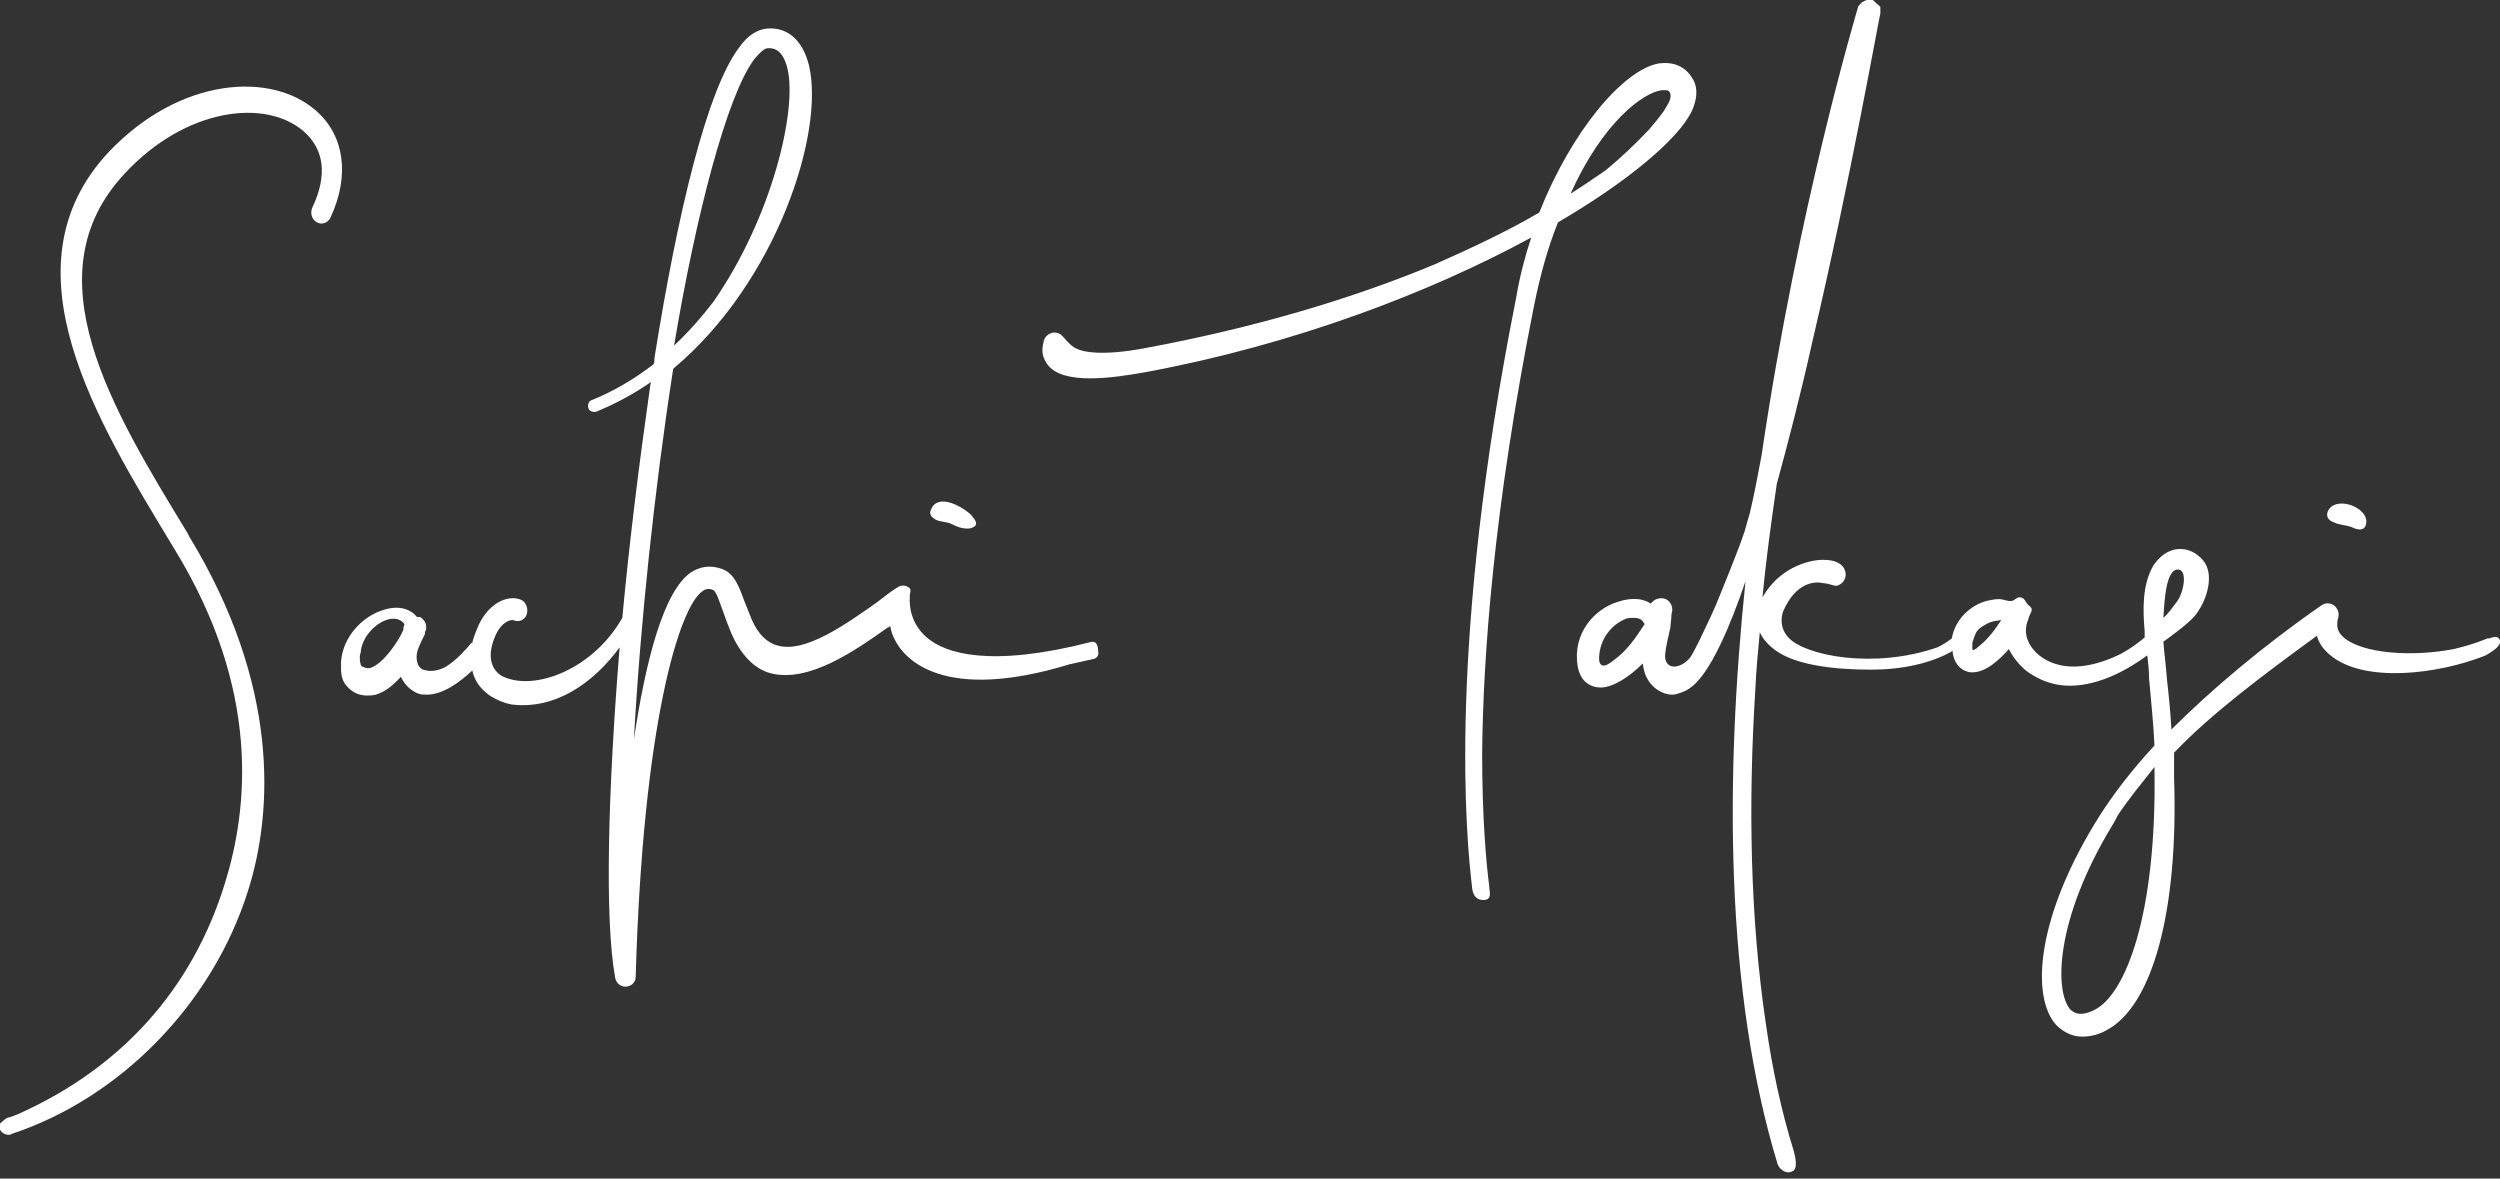
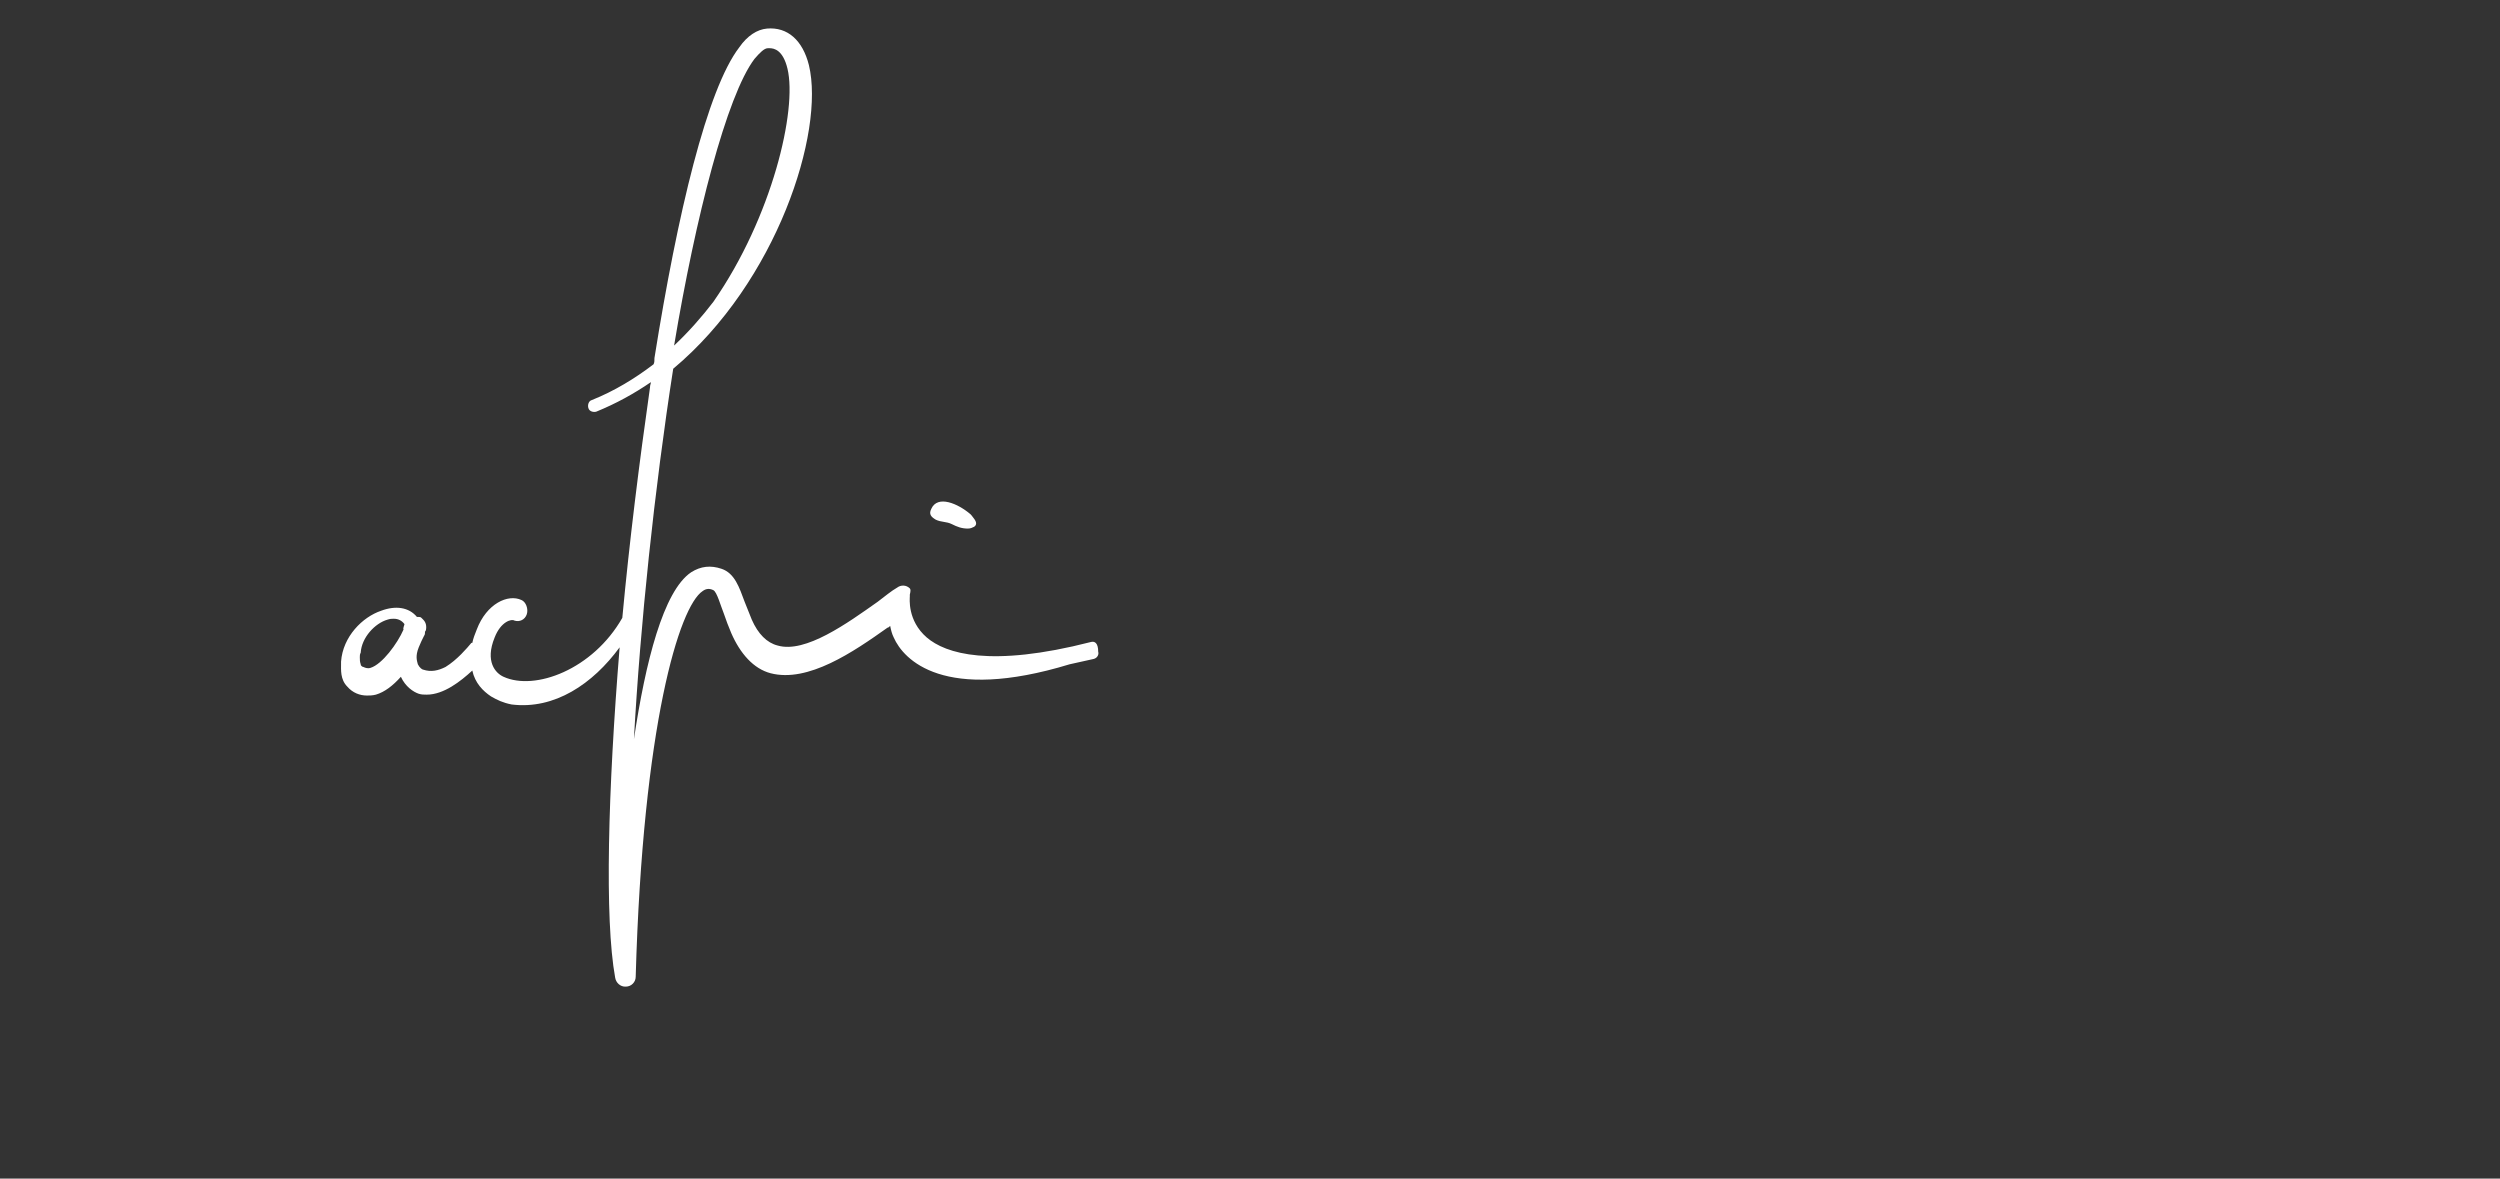
<svg xmlns="http://www.w3.org/2000/svg" version="1.1" id="レイヤー_1" x="0px" y="0px" viewBox="0 0 280 132" style="enable-background:new 0 0 280 132;" xml:space="preserve">
  <rect x="0" y="0" width="280" height="132" fill="#333333" stroke="none" />
  <style type="text/css">
	.st0{fill:#FFFFFF;}
</style>
  <g>
    <g>
-       <path class="st0" d="M35.4,12.4C30.4,8,20.2,8.6,12.2,17c-12.1,12.9-1.3,30.2,7.1,44.1l0.3,0.5c9.6,15.7,8.2,28.9,5.6,37.3    c-3.7,12-11.7,20.7-23,25.8c-0.5,0.2-0.9,0.4-1.4,0.5c-0.2,0.1-0.3,0.2-0.4,0.3c-0.3,0.2-0.6,0.5-0.5,0.7c0.1,0.6,0.6,0.9,1.1,0.9    c0.1,0,0.2,0,0.3-0.1c12.1-4,22.5-14.5,26.5-27.3c2.8-8.9,3.5-23-6.6-39.6L21,59.7c-8.4-13.8-17.7-28.9-7-40.3    c6.8-7.3,15.7-8.4,20-4.7c2.3,2,2.7,4.9,1,8.5c-0.3,0.6-0.1,1.4,0.5,1.7c0.5,0.3,1.2,0.1,1.5-0.5C39.2,19.7,38.6,15.2,35.4,12.4z" />
      <path class="st0" d="M122.2,71.9c-11.3,2.9-16.3,1.3-18.4-0.5c-2.2-1.9-1.9-4.4-1.9-4.6c0-0.1,0-0.2,0-0.2c0.1-0.4,0.1-0.6,0-0.7    c-0.4-0.4-1-0.4-1.4-0.1c-0.7,0.4-1.4,1-2.2,1.6c-3.4,2.4-8.1,5.8-11.2,4.9c-1.2-0.3-2.2-1.3-2.9-2.9c-0.3-0.7-0.5-1.3-0.8-2    c-0.6-1.6-1.1-3.2-2.6-3.7c-1.2-0.4-2.3-0.3-3.4,0.4c-3.1,2.1-5.1,10-6.4,18.7c0.7-12.8,2.3-28,4.4-41.5c11.6-9.7,17-26.5,15.2-34    c-0.7-2.8-2.4-4.3-4.7-4.1c-1.1,0.1-2.2,0.8-3.1,2.1c-3.6,4.7-6.9,18.5-9.5,34.8c0,0.3,0,0.5-0.1,0.7c-2.1,1.6-4.4,3-6.9,4    c-0.4,0.1-0.5,0.6-0.4,0.9c0.1,0.4,0.6,0.5,0.9,0.4c2.2-0.9,4.2-2,6.1-3.3c0,0.2-0.1,0.3-0.1,0.6c-1.2,8.4-2.3,17.2-3.1,25.8    c-3.3,5.8-9.8,8.2-13.3,6.6c-0.9-0.4-2.1-1.7-1-4.4c0.7-1.8,1.9-2.1,2.2-1.9c0.6,0.2,1.2-0.1,1.4-0.7s-0.1-1.4-0.6-1.6    c-1.5-0.7-3.9,0.4-5,3.3c-0.2,0.5-0.4,1-0.5,1.5c0,0,0,0-0.1,0c-0.5,0.6-1.6,1.9-2.9,2.7c-0.8,0.4-1.6,0.6-2.5,0.3    c-0.1,0-0.4-0.2-0.6-0.6c-0.1-0.4-0.3-0.9,0.1-1.9c0.2-0.5,0.4-0.9,0.6-1.3l0,0c0.1-0.1,0.1-0.3,0.1-0.4s0.1-0.2,0.1-0.2    c0.1-0.5,0-0.9-0.3-1.2l0,0l-0.1-0.1c0,0,0,0-0.1-0.1s-0.2-0.1-0.3-0.1l0,0c-0.1,0-0.2,0-0.2,0c-0.9-1.1-2.4-1.3-4-0.7    c-2.1,0.7-4.3,2.9-4.5,5.7v0.2c0,0.7-0.1,1.8,0.7,2.6c0.6,0.7,1.4,1,2.2,1c0.3,0,0.6,0,1-0.1c1-0.3,1.9-1,2.8-2    c0.5,1.1,1.4,1.7,2,1.9c0.3,0.1,0.6,0.1,0.9,0.1c1.9,0,3.8-1.5,5.1-2.7c0.3,1.4,1.2,2.3,2.1,2.9c0.7,0.4,1.3,0.7,2.3,0.9    c4.8,0.6,9.1-2.3,12.1-6.4c-1.3,16-1.7,30.4-0.5,37c0.1,0.6,0.6,1,1.1,1h0.1c0.6,0,1.1-0.5,1.1-1.1c0.8-28.3,4.9-41.5,7.5-43.2    c0.4-0.3,0.8-0.3,1.2-0.1c0.4,0.2,0.8,1.7,1.2,2.7c0.2,0.6,0.5,1.4,0.8,2.1c1,2.3,2.5,4,4.4,4.5c4.2,1.1,9.3-2.4,13.1-5.1    c0.1,0,0.2-0.1,0.3-0.2c0.1,0.5,0.2,0.9,0.4,1.3c1.1,2.5,5.6,7.3,19.7,3c0.9-0.2,1.8-0.4,2.7-0.6c0.4-0.1,0.6-0.5,0.5-0.8    C123,72,122.6,71.8,122.2,71.9z M43.4,69.4c0.3-0.1,0.5-0.1,0.7-0.1c0.5,0,0.9,0.2,1.2,0.6l0,0c0,0.1-0.2,0.5-0.1,0.6    c-0.7,1.6-2.4,3.9-3.7,4.3c-0.3,0.1-0.6,0-0.8-0.1c-0.1,0-0.2-0.1-0.2-0.1c-0.1-0.1-0.1-0.1-0.1-0.2c-0.1-0.3-0.1-0.5-0.1-0.8    c0-0.2,0-0.3,0.1-0.5C40.5,71.4,42,69.8,43.4,69.4z M75.5,38.7c2.4-14.4,5.9-28,9-32.1c0.6-0.7,1.1-1.2,1.5-1.2c0.1,0,0.1,0,0.2,0    c0.5,0,1.5,0.2,2,2.3c1.1,4.6-1.7,16.6-8.3,26.1C78.6,35.5,77.1,37.2,75.5,38.7z" />
-       <path class="st0" d="M189.5,12.4c0.8-1.8,0.5-3,0-3.7c-0.8-1.3-2.1-1.8-3.7-1.6c-4,0.7-9.8,7.6-13.4,16.7c-3.4,2-7.4,3.9-11.7,5.8    c-9.1,3.8-20.1,7.1-32.5,9.4c-4.8,0.9-6.9,0.4-7.5,0.1c-0.9-0.3-1.5-1.4-2-1.7c-0.7-0.4-1.6,0-1.8,0.8c-0.4,1.5,0.1,2.1,0.4,2.6    c1.7,2.4,7.5,1.5,10.9,0.9c16.8-3.1,32.1-9,43.3-15.1c-0.7,2.1-1.3,4.4-1.7,6.8c-7.7,38.7-5.6,60.5-4.9,66.2    c0.1,0.7,0.5,1.2,1.2,1.2c0.1,0,0.1,0,0.2,0c0.7-0.1,0.6-0.7,0.5-1.4c0,0,0,0,0-0.1C166.5,97,166,92,166,84.4    c0.1-10.9,1.3-27.5,5.8-50.1c0.7-3.5,1.6-6.7,2.7-9.4C182.2,20.4,188,15.6,189.5,12.4z M179.8,19.1c-0.2,0.1-0.4,0.3-0.6,0.4    c-1,0.7-2.2,1.5-3.3,2.2c3.6-8,8.1-11.3,10.2-11.6c0.1,0,0.2,0,0.3,0c0.2,0,0.4,0,0.5,0.1s0.2,0.3,0.2,0.4    c0.1,0.6-0.5,1.4-0.8,1.9c-0.5,0.7-1,1.3-1.6,2C183.2,16.1,181.5,17.7,179.8,19.1z" />
-       <path class="st0" d="M280,71.7c-0.2-0.5-0.7-0.4-1.2-0.2c-0.1,0-0.1,0-0.2,0c-1.2,0.5-2.5,0.9-3.8,1.2c-4.7,0.9-10.2,0.5-12.3-1.3    c-0.7-0.6-0.9-1.3-0.6-2.3c0.1-0.5-0.1-1-0.5-1.3s-1-0.3-1.4,0c-6.5,4.5-12.4,9.5-16.8,13.9c-0.1-1.8-0.3-3.9-0.5-5.6    c-0.1-1.4-0.3-2.9-0.4-4.2c0,0,0-0.1,0.1-0.1c1.1-0.8,2.6-1.9,3.4-2.8c1.4-1.7,2.3-4.7,0.9-6.3c-0.8-0.9-1.8-1.3-2.8-1.2    c-1.1,0.1-2,0.8-2.7,1.8c-1.3,2.2-1.2,5-1,7.4c0,0.3,0,0.5,0,0.7c-0.6,0.5-1.5,1.2-2.6,1.8c-2.6,1.3-6.4,2.4-9.2,0.2    c-0.4-0.3-2.2-1.9-1.2-4.1l0,0v-0.1c0.1-0.3,0.5-0.9,0.3-1.1c-0.1-0.2-0.3-0.3-0.4-0.4c-0.3-0.4-0.4-0.8-0.9-0.8    c-0.4,0-0.6,0.4-0.9,0.4c-0.4,0.1-0.9-0.2-1.4-0.2s-0.9,0.1-1.4,0.2c-1.8,0.5-3.5,2-3.9,4.2c-0.5,0.4-1,0.7-1.6,1    c-7.2,2.5-14.9,0.9-16.7-1.1c-1-1.1-0.8-2.3-0.6-2.9c1.4-3.3,3.6-3.4,4.4-3.2c1.2,0.1,1.4,0.5,1.9,0.2c0.6-0.3,0.9-1,0.6-1.7    c-0.2-0.5-0.8-1.1-2.4-1.1c-1.8,0-5,1-6.8,4.2c0.4-4.3,1-8.6,1.6-12.7c1.2-4.4,2.6-9.7,4-16c4.3-18.3,7.5-36.5,7.6-36.7    c0,0,0,0,0-0.1V1.3V1.2V1.1V1V0.9V0.8c0,0,0-0.1-0.1-0.1c0,0,0-0.1-0.1-0.1c0,0,0-0.1-0.1-0.1l-0.1-0.1c0,0-0.1,0-0.1-0.1L210,0.2    c0,0-0.1,0-0.1-0.1c0,0-0.1,0-0.1-0.1l0,0c0,0,0,0-0.1,0c0,0,0,0-0.1,0l0,0h-0.1h-0.1c-0.1,0-0.1,0-0.2,0h-0.1    c-0.1,0-0.1,0-0.2,0.1c0,0,0,0-0.1,0l-0.1,0.1c0,0,0,0-0.1,0l-0.1,0.1c0,0,0,0-0.1,0.1l-0.1,0.1c0,0,0,0.1-0.1,0.1    c0,0,0,0.1-0.1,0.1v0.1l0,0c-0.1,0.4-6.7,22.3-10.8,50.2c-0.4,2.1-0.8,4.3-1.3,6.4c-0.2,0.7-0.4,1.4-0.6,2.1    c-0.8,2.4-1.8,4.7-2.7,7c-0.7,1.8-1.5,3.4-2.3,5.1c-0.3,0.6-0.7,1.4-1,1.9c-0.2,0.3-0.6,0.7-1,0.9c-1.1,0.6-2,0.1-1.9-1.1    c0.1-1.1,0.4-2.1,0.6-3.1c0-0.4,0.1-0.8,0.1-1.3c0-0.2,0.1-0.4,0.1-0.6c0-0.7-0.5-1.3-1.2-1.3c-0.5,0-0.9,0.2-1.2,0.6    c-0.9-0.6-2.2-0.7-3.7-0.2c-2.6,0.8-5.1,3.5-4.5,7.2c0.3,1.8,1.5,2.4,2.6,2.4h0.1c1.4-0.1,3.1-1.2,4.6-2.7c0.1,1.1,0.5,2,1.3,2.7    c0.6,0.5,1.3,0.8,2,0.8c0.3,0,0.6-0.1,0.9-0.2c1.1-0.4,3.4-1.1,7.3-12.5c-2.3,22-2.3,45.9,3.6,65.3c0.2,0.5,0.7,0.9,1.2,0.9    c0.1,0,0.2,0,0.4-0.1c0.7-0.2,0.4-1.6,0.2-2.3c-1.4-4.5-2.4-9.2-3.1-14.1c-1.8-12-2-24.9-1.2-37.6c0.1-2.2,0.3-4.3,0.5-6.4    c0.3,0.7,0.9,1.4,1.7,2c2.3,1.7,6.6,2.2,10.8,2.2c3.4,0,6.7-0.7,9.1-2.1c0,0.1,0,0.1,0,0.2c0.3,1.9,1.7,2.2,2.1,2.2h0.1    c1.6,0,3.1-1.5,4.1-2.6c0.5,1,1.2,1.8,1.9,2.4c1.6,1.2,3.3,1.7,4.9,1.7c3.5,0,6.8-2,8.7-3.4c0.1,0.9,0.2,1.7,0.2,2.6    c0.2,2.4,0.5,5,0.6,7.5c-2.5,2.7-4.5,5.3-6.1,7.8c-7.1,11.2-7.8,20.3-4.9,23.5c0.8,0.8,1.8,1.3,2.9,1.3c0.9,0,1.8-0.2,2.7-0.7    c5.2-2.7,8.1-13.4,7.6-28.3c0-0.5,0-2.4,0-2.8c4.1-4.3,9.7-8.5,16-13.1c0.2,0.8,0.7,1.5,1.4,2.1c3.8,3.3,12.3,2.2,17.5,0.1    C278.9,73.1,280.2,72.4,280,71.7z M184,69.6c0.1,0.1,0.1,0.2,0.2,0.3l0,0c-1,1.5-1.9,2.9-3.4,4c-0.4,0.3-1,0.8-1.4,0.6    c-0.3-0.2-0.3-0.5-0.3-0.9c0.1-2,1.3-3.6,3-4.3c0.3-0.1,0.6-0.1,0.9-0.1C183.4,69.2,183.8,69.3,184,69.6z M243.1,64.4    c0.2-0.4,0.5-0.6,0.7-0.6c1.3-0.2,0.8,2.6,0,3.6c-0.3,0.4-1,1.4-1.5,1.8C242.4,67.6,242.5,65.5,243.1,64.4z M234.6,113.1    c-1.8,0.9-2.4,0.2-2.7,0c-1.8-2-1.8-10,4.7-20.7c0.2-0.3,0.4-0.7,0.6-1.1c1.2-1.8,2.6-3.5,4.1-5.4    C241.6,102.6,238,111.4,234.6,113.1z M224.1,69.5c-0.1,0.2-0.3,0.4-0.4,0.6c-0.4,0.6-0.9,1.2-1.5,1.8c-0.2,0.2-0.5,0.4-0.7,0.6    c-0.1,0.1-0.2,0.2-0.3,0.2c-0.1,0.1-0.2,0.2-0.3,0c0-0.1,0-0.4,0-0.5c0-0.2,0-0.3,0.1-0.5c0.1-0.3,0.2-0.6,0.3-0.8    c0.2-0.4,0.6-0.7,1-0.9c0.6-0.4,1.3-0.5,1.6-0.5C224,69.4,224,69.4,224.1,69.5z" />
-       <path class="st0" d="M261.4,58.5c0.6,0.3,1.3,0.3,1.9,0.5c0.6,0.3,1.5,0.6,1.7-0.3c0.4-1.9-3.5-3.3-4.3-1.4    C260.5,57.9,260.8,58.3,261.4,58.5z" />
      <path class="st0" d="M104.8,58.2c0.6,0.3,1.2,0.2,1.8,0.5c0.6,0.3,1.1,0.5,1.8,0.5c0.3,0,0.5-0.1,0.7-0.2c0.3-0.2,0.3-0.5,0-0.9    c-0.1-0.1-0.2-0.3-0.4-0.5c-1.4-1.2-3.7-2.2-4.4-0.6C104,57.6,104.3,57.9,104.8,58.2z" />
    </g>
  </g>
</svg>